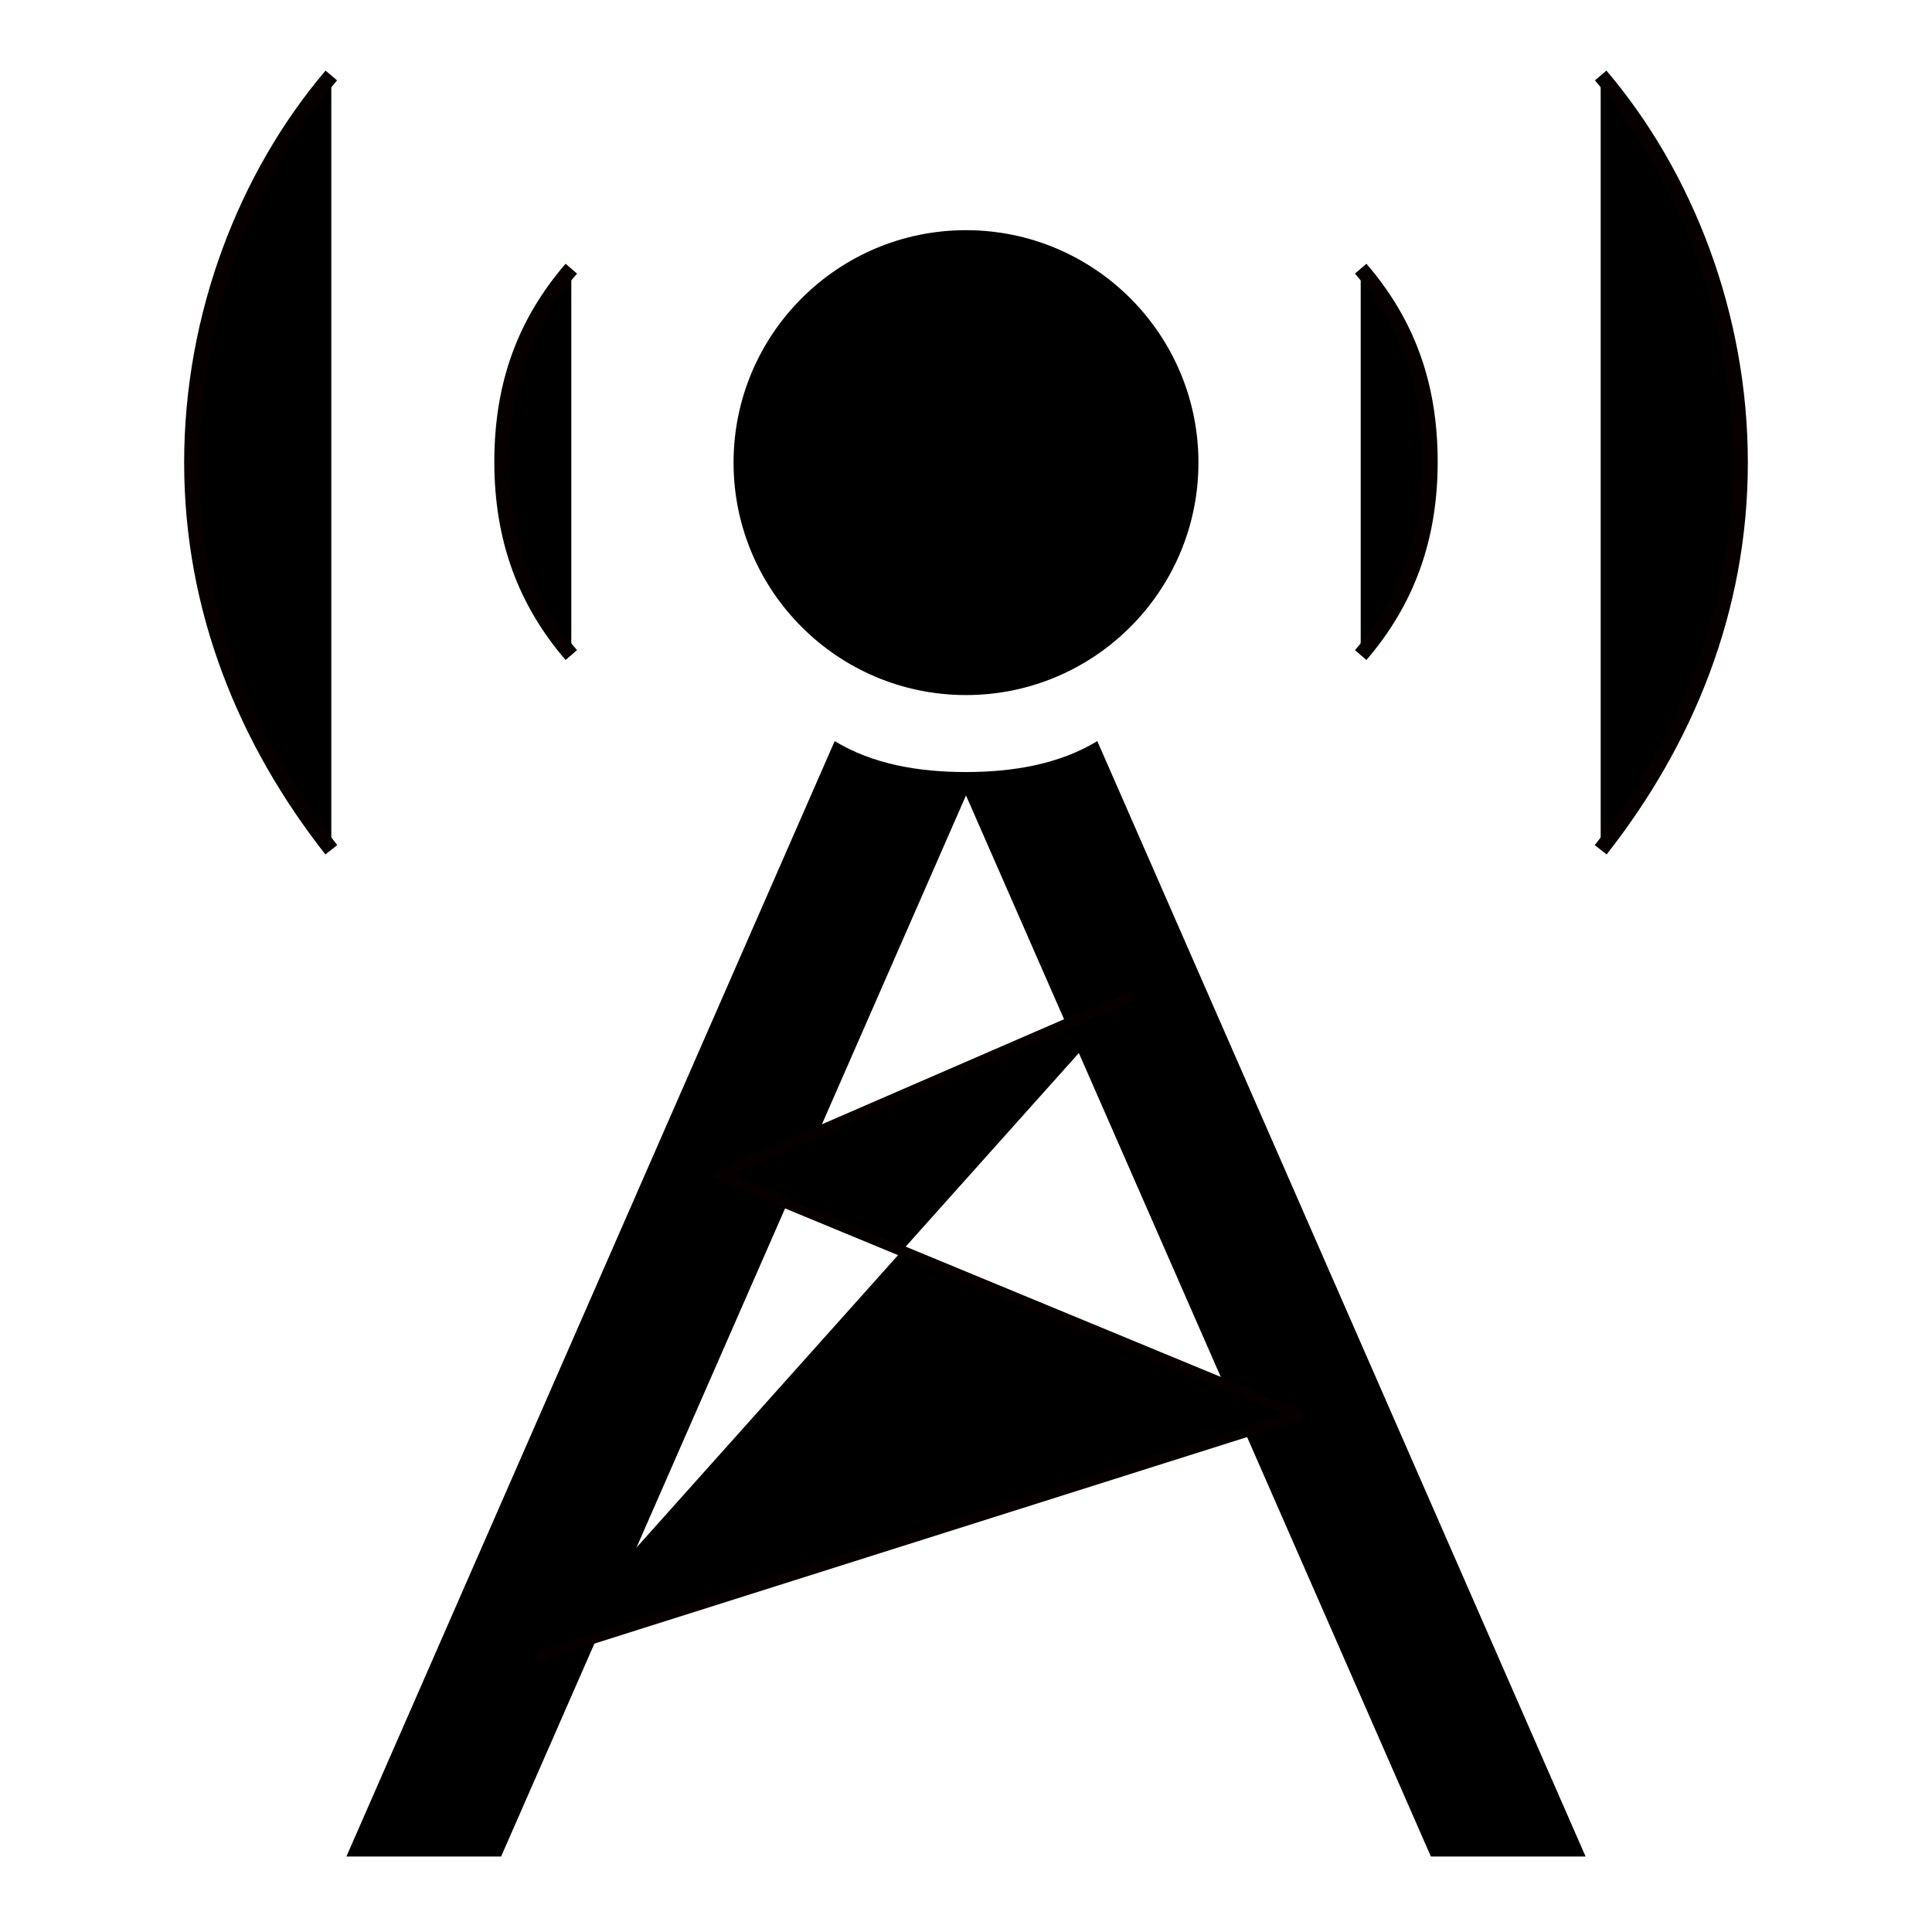
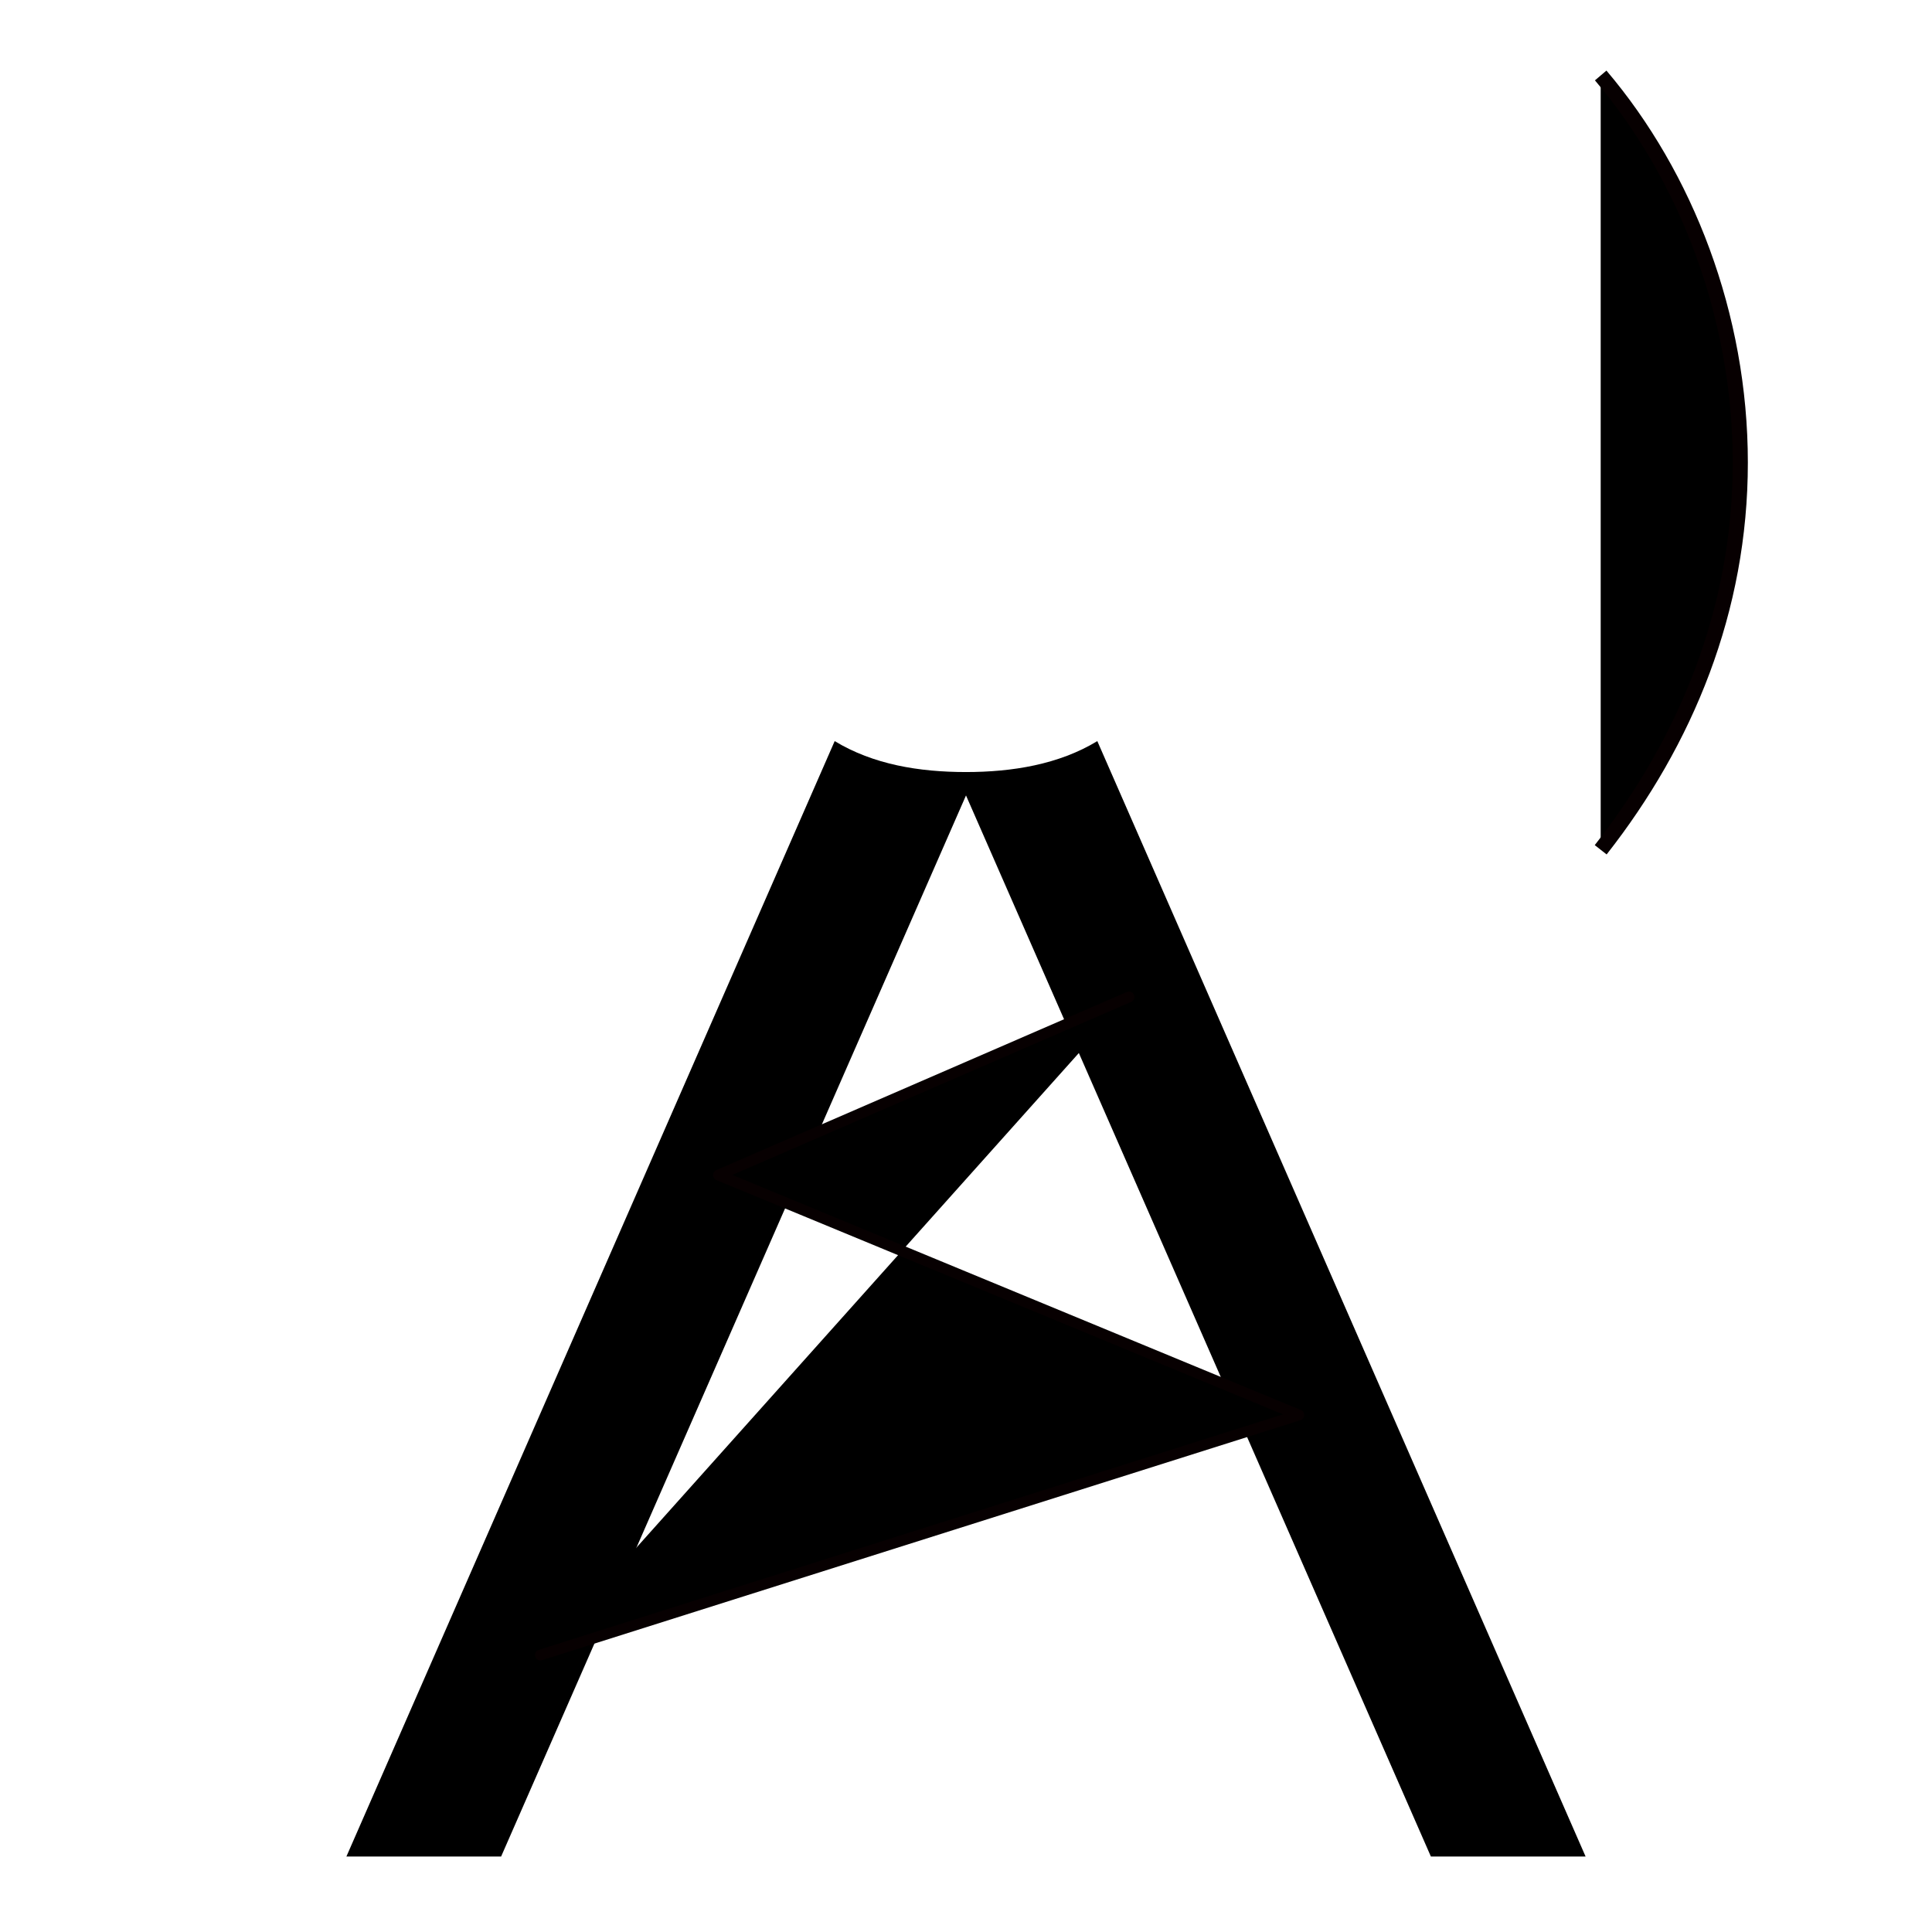
<svg xmlns="http://www.w3.org/2000/svg" version="1.1" x="0px" y="0px" viewBox="0 0 256 256" enable-background="new 0 0 256 256" xml:space="preserve">
  <g>
    <g>
      <path fill="#000000" d="M145.4,98.2c-5.1,3.1-11.3,4.1-17.4,4.1c-6.2,0-12.3-1-17.4-4.1L45.9,246h20.5L128,105.4L189.6,246h20.5L145.4,98.2z" />
-       <path fill="#000000" d="M128,30.5c17,0,30.8,13.8,30.8,30.8c0,17-13.8,30.8-30.8,30.8c-17,0-30.8-13.8-30.8-30.8C97.2,44.3,111,30.5,128,30.5z" />
-       <path fill="#000000" stroke="#070001" stroke-width="2" stroke-linejoin="round" stroke-miterlimit="10" d="M75.7,35.6c-6.2,7.2-9.2,15.4-9.2,25.6s3.1,18.5,9.2,25.6" />
-       <path fill="#000000" stroke="#070001" stroke-width="2" stroke-linejoin="round" stroke-miterlimit="10" d="M43.9,10C32.6,23.3,25.4,41.8,25.4,61.3c0,19.5,7.2,36.9,18.5,51.3" />
-       <path fill="#000000" stroke="#070001" stroke-width="2" stroke-linejoin="round" stroke-miterlimit="10" d="M180.3,35.6c6.2,7.2,9.2,15.4,9.2,25.6s-3.1,18.5-9.2,25.6" />
      <path fill="#000000" stroke="#070001" stroke-width="2" stroke-linejoin="round" stroke-miterlimit="10" d="M212.1,10c11.3,13.3,18.5,31.8,18.5,51.3c0,19.5-7.2,36.9-18.5,51.3" />
      <path fill="#000000" stroke="#070001" stroke-width="1.431" stroke-linecap="round" stroke-linejoin="round" stroke-miterlimit="10" d="M71.6 219.3L172.1 187.5 95.2 155.7 149.6 132.1 " />
    </g>
  </g>
</svg>